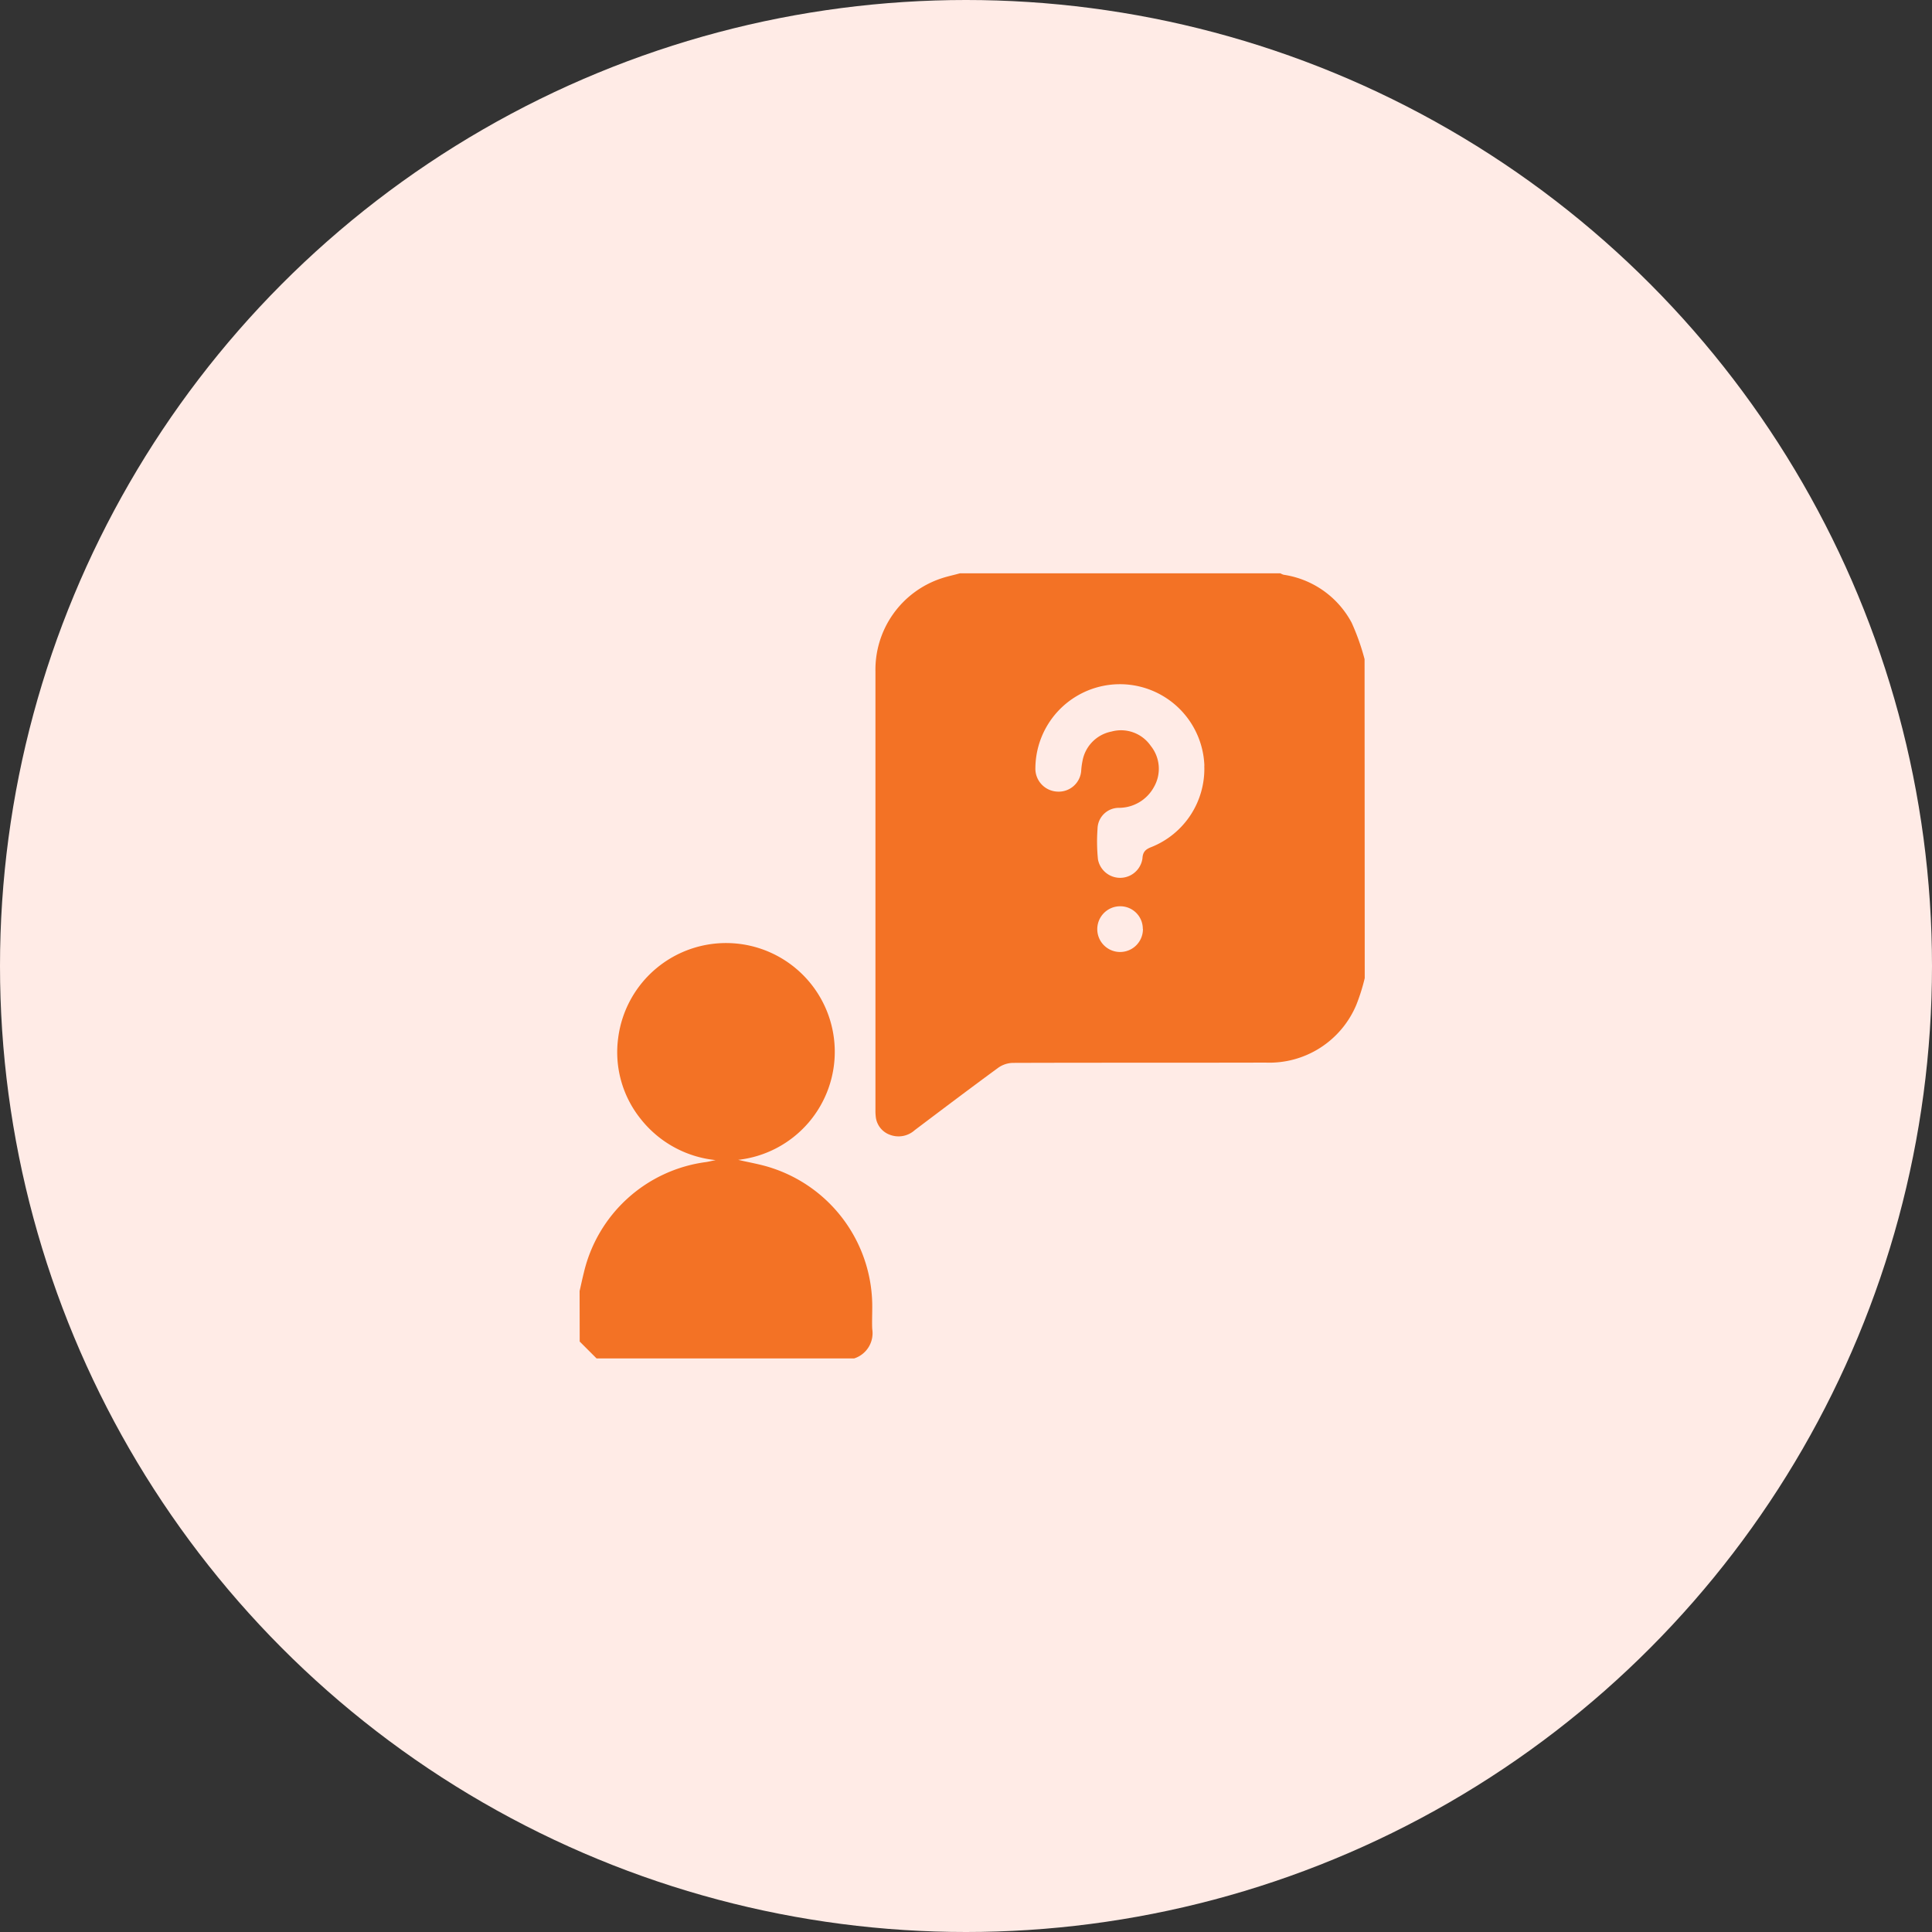
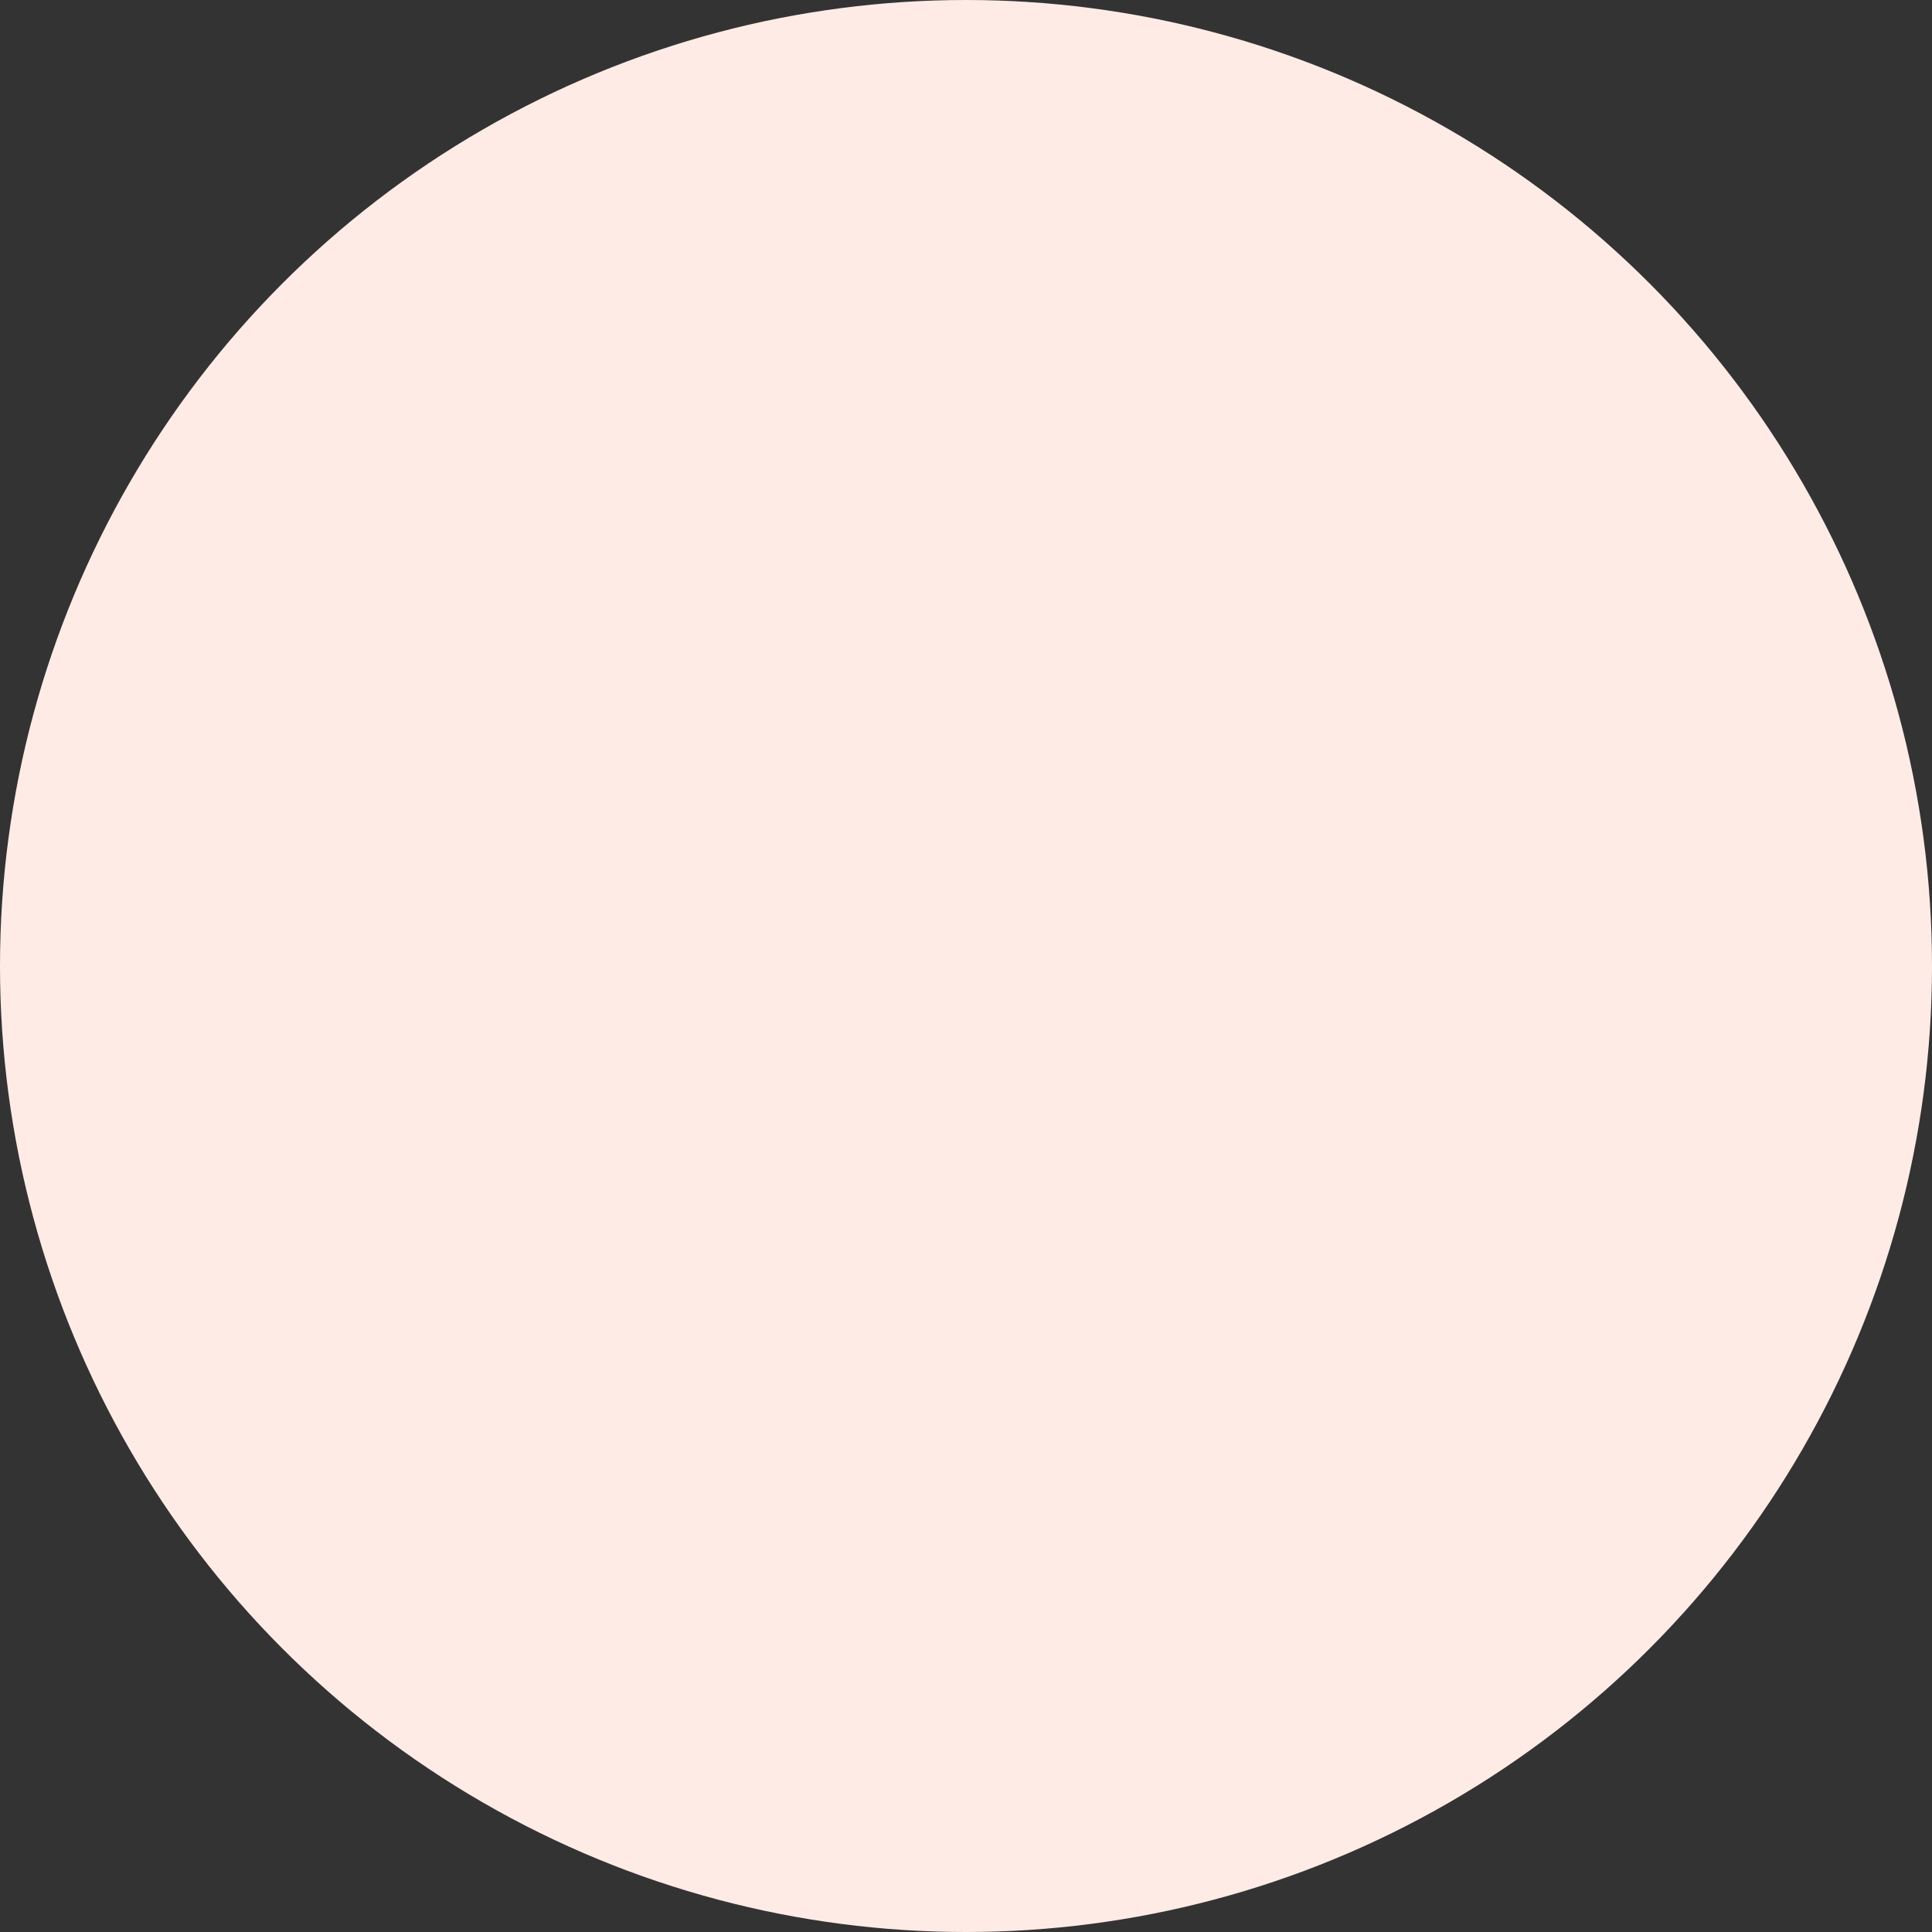
<svg xmlns="http://www.w3.org/2000/svg" width="60" height="60" viewBox="0 0 60 60">
  <rect x="0" y="0" width="60" height="60" fill="#333333" stroke="none" />
  <g transform="translate(-82.009 -32.937)">
    <circle cx="30" cy="30" r="30" transform="translate(82.009 32.937)" fill="#ffebe6" />
    <g transform="translate(-117.291 -284.586)">
-       <path d="M243.8,347.9a6.017,6.017,0,0,1-.262.831,2.927,2.927,0,0,1-2.815,1.792c-2.619.007-5.237,0-7.855.009a.819.819,0,0,0-.45.151c-.87.637-1.73,1.287-2.592,1.937a.752.752,0,0,1-.777.143.67.67,0,0,1-.436-.575,1.484,1.484,0,0,1-.008-.19q0-6.807,0-13.616a2.986,2.986,0,0,1,2.056-2.9c.185-.062.378-.1.566-.154h9.953a.553.553,0,0,0,.1.044,2.87,2.87,0,0,1,2.115,1.492,7.187,7.187,0,0,1,.4,1.13Zm-4.98-6.6a2.625,2.625,0,0,0-5.248.063.713.713,0,0,0,.679.744.7.7,0,0,0,.745-.67,2.177,2.177,0,0,1,.039-.282,1.136,1.136,0,0,1,.9-.913,1.122,1.122,0,0,1,1.22.445,1.135,1.135,0,0,1,.1,1.275,1.239,1.239,0,0,1-1.091.649.662.662,0,0,0-.662.651,5.435,5.435,0,0,0,.013.948.7.7,0,0,0,1.382-.028c.011-.216.109-.289.29-.358A2.614,2.614,0,0,0,238.817,341.3Zm-1.912,5.068a.7.7,0,0,0-.714-.7.711.711,0,0,0-.7.717.709.709,0,1,0,1.418-.012Z" transform="translate(-2.117)" fill="#f37225" fill-rule="evenodd" />
-       <path d="M217.3,360.263c.044-.19.084-.382.132-.572a4.5,4.5,0,0,1,3.794-3.434c.078-.011.154-.032.3-.061a3.4,3.4,0,0,1-2.334-1.285,3.309,3.309,0,0,1-.692-2.523,3.377,3.377,0,1,1,3.726,3.8c.342.082.7.138,1.047.254a4.527,4.527,0,0,1,3.115,4.382c0,.206-.01.413,0,.618a.823.823,0,0,1-.561.913h-8l-.524-.524Z" transform="translate(0 -2.645)" fill="#f37225" fill-rule="evenodd" />
      <path d="M246.7,338a7.187,7.187,0,0,0-.4-1.13,2.87,2.87,0,0,0-2.115-1.492.553.553,0,0,1-.1-.044H246.7Z" transform="translate(-5.016)" fill="none" fill-rule="evenodd" />
-       <path d="M217.3,364.688l.524.524H217.3Z" transform="translate(0 -5.499)" fill="none" fill-rule="evenodd" />
      <path d="M239.962,342.1a2.614,2.614,0,0,1-1.637,2.524c-.181.068-.279.141-.29.358a.7.7,0,0,1-1.382.028,5.435,5.435,0,0,1-.013-.948.662.662,0,0,1,.662-.651,1.239,1.239,0,0,0,1.091-.649,1.135,1.135,0,0,0-.1-1.275,1.122,1.122,0,0,0-1.22-.445,1.136,1.136,0,0,0-.9.913,2.177,2.177,0,0,0-.039.282.7.7,0,0,1-.745.67.713.713,0,0,1-.679-.744,2.625,2.625,0,0,1,5.248-.063Z" transform="translate(-3.262 -0.794)" fill="none" fill-rule="evenodd" />
-       <path d="M238.492,348.751a.709.709,0,1,1-.714-.7A.7.7,0,0,1,238.492,348.751Z" transform="translate(-3.704 -2.381)" fill="none" fill-rule="evenodd" />
    </g>
  </g>
</svg>